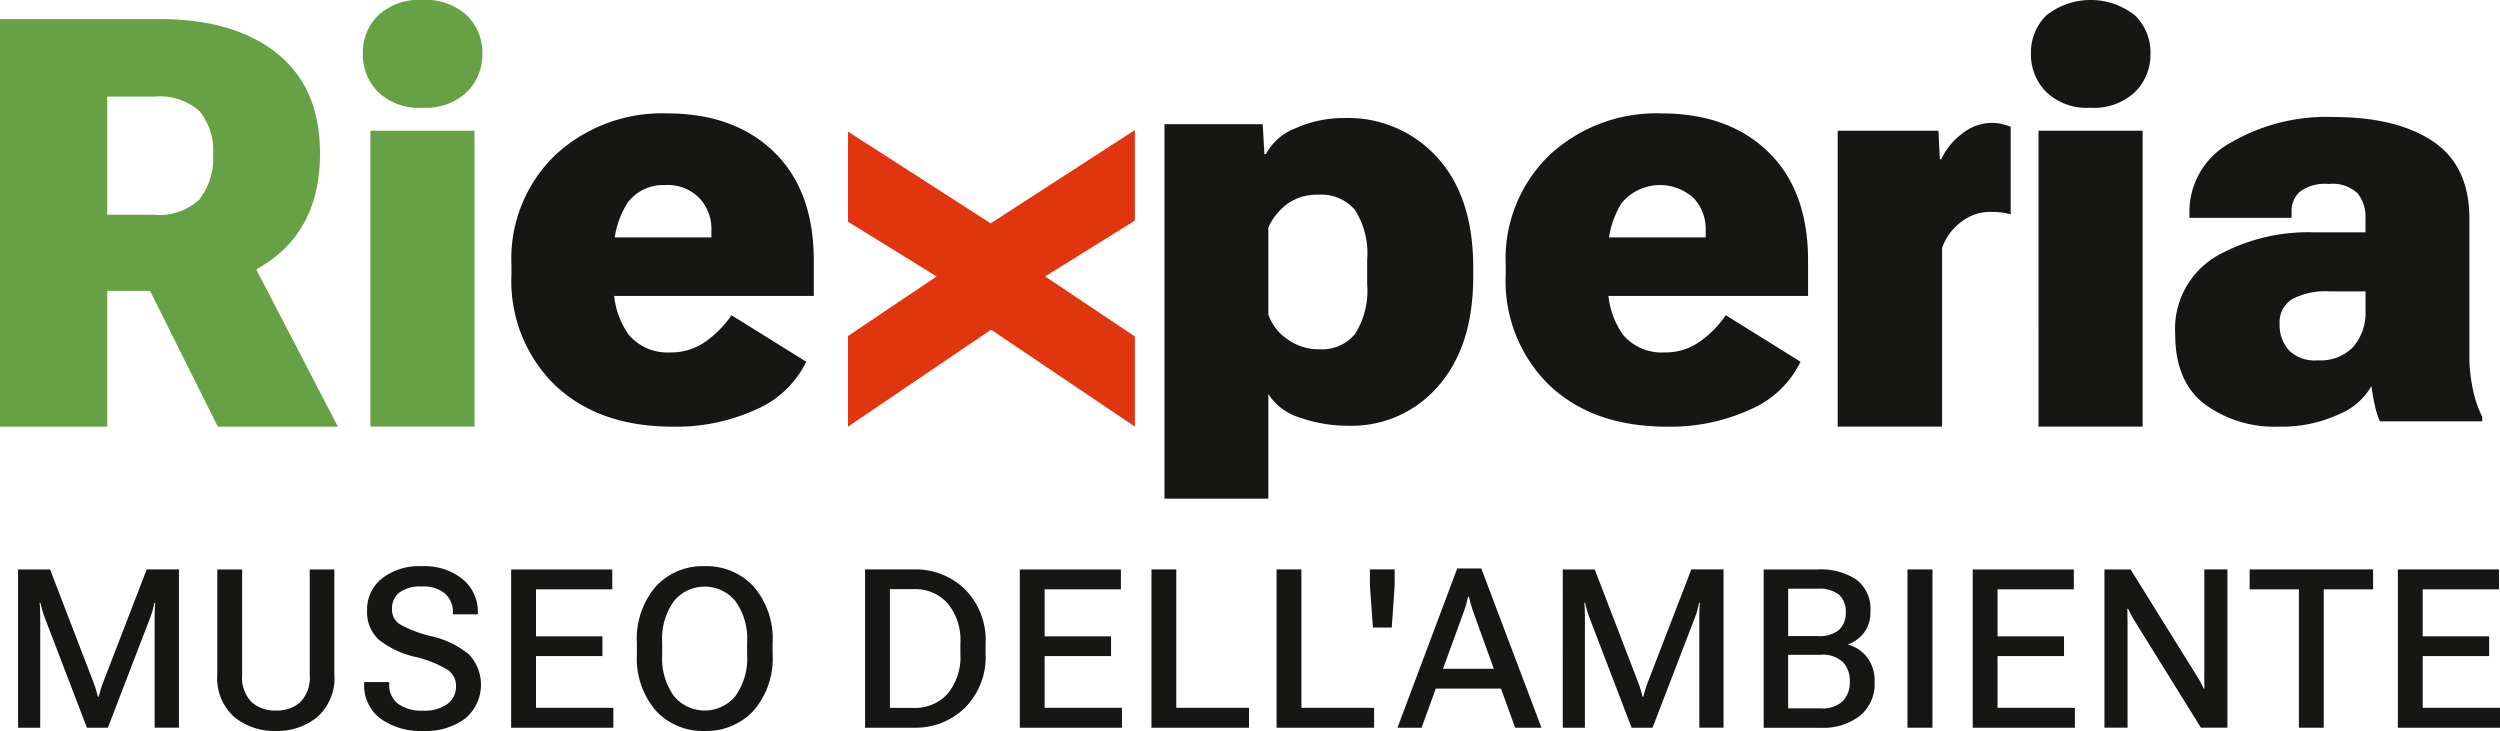
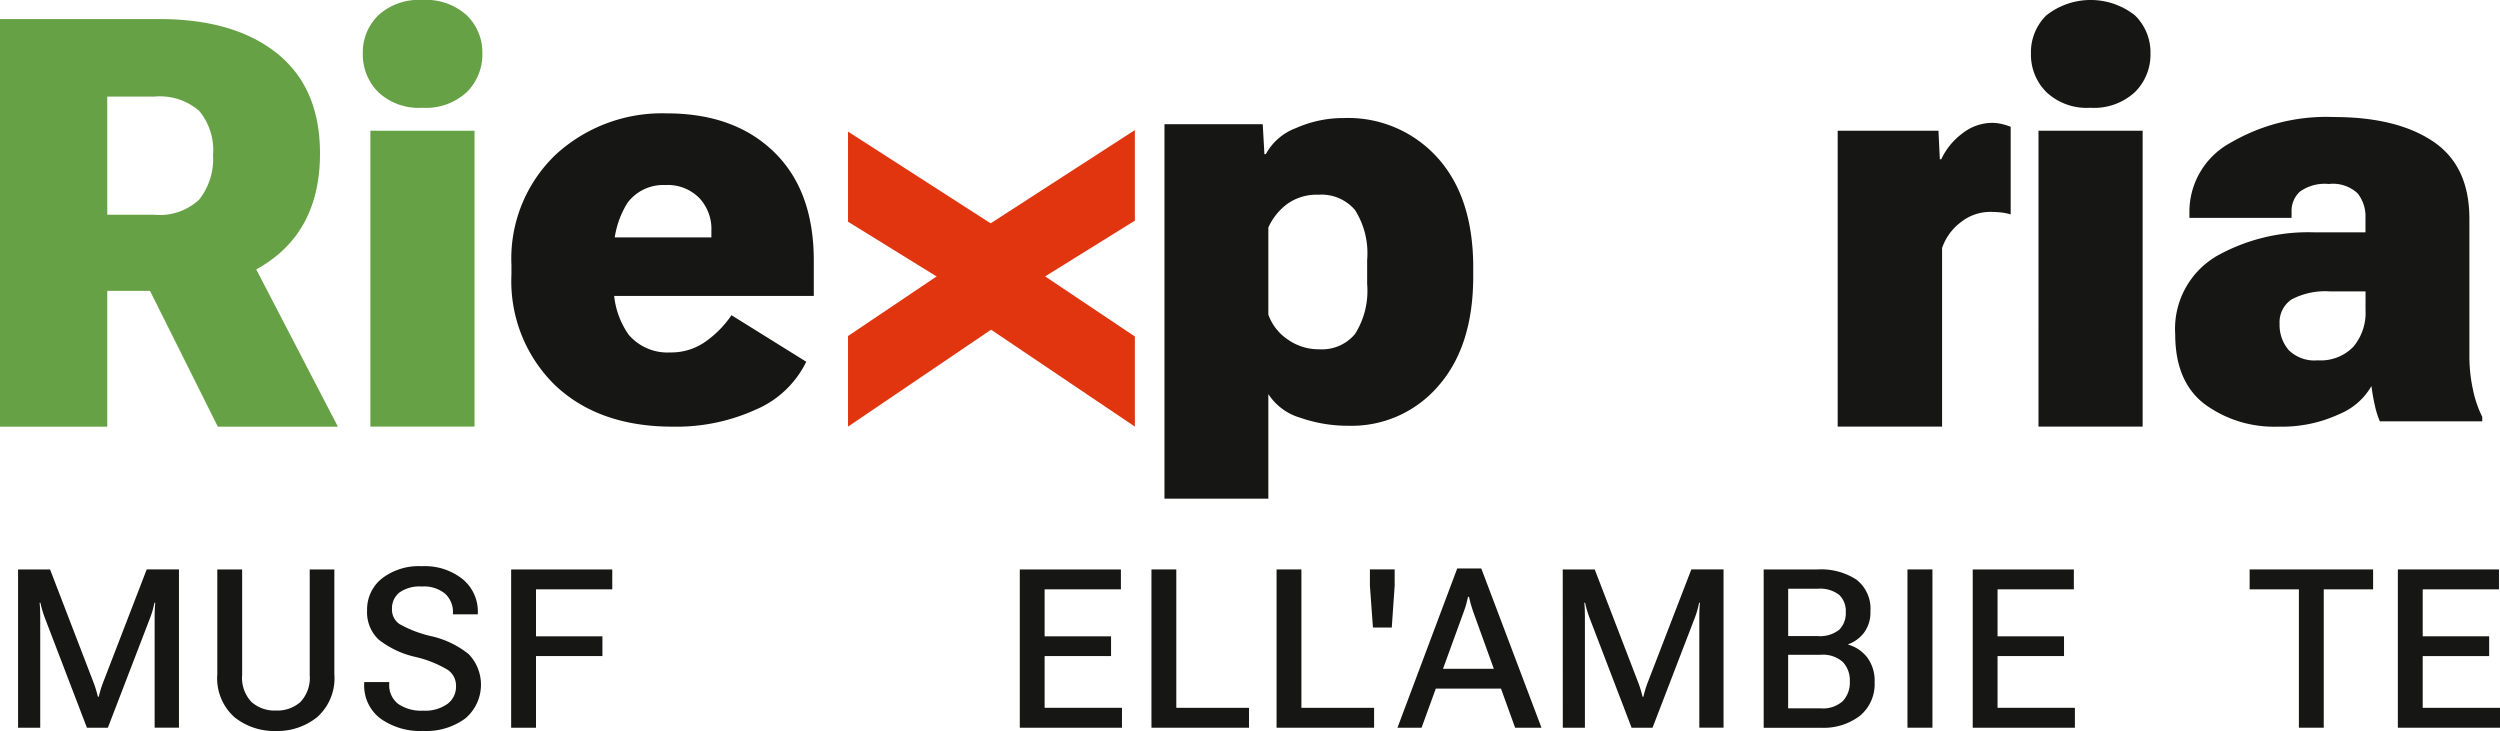
<svg xmlns="http://www.w3.org/2000/svg" width="214.839" height="62.817" viewBox="0 0 214.839 62.817">
  <defs>
    <clipPath id="clip-path">
      <rect id="Rettangolo_10" data-name="Rettangolo 10" width="214.839" height="62.817" fill="none" />
    </clipPath>
  </defs>
  <g id="Raggruppa_25" data-name="Raggruppa 25" transform="translate(0 0)">
    <g id="Raggruppa_24" data-name="Raggruppa 24" transform="translate(0 0)" clip-path="url(#clip-path)">
      <path id="Tracciato_63" data-name="Tracciato 63" d="M0,.816H13.666q6.471,0,10.153,2.96t3.68,8.588q0,5.724-3.7,8.768T13.642,24.175H9.216V35.843H0ZM13.257,17.632a4.967,4.967,0,0,0,3.86-1.3,5.672,5.672,0,0,0,1.192-3.848,5.279,5.279,0,0,0-1.18-3.764,5.156,5.156,0,0,0-3.872-1.24H9.216V17.632Zm-2.6,2.069,9.936-.12,8.443,16.262H18.718Z" transform="translate(0 0.821)" fill="#67a146" />
      <path id="Tracciato_64" data-name="Tracciato 64" d="M16.863,1.322A5.146,5.146,0,0,1,20.664,0a5.189,5.189,0,0,1,3.812,1.322,4.423,4.423,0,0,1,1.336,3.273,4.527,4.527,0,0,1-1.336,3.319,5.161,5.161,0,0,1-3.836,1.348,5.051,5.051,0,0,1-3.776-1.348,4.549,4.549,0,0,1-1.324-3.319,4.444,4.444,0,0,1,1.324-3.273m-.674,9.912h8.949v25.43H16.189Z" transform="translate(15.64 -0.001)" fill="#67a146" />
      <path id="Tracciato_65" data-name="Tracciato 65" d="M46.511,21.242V19.679L36.32,13.38V5.637l13.993,9v1.469l10.658,7.139v7.743Z" transform="translate(36.555 5.673)" fill="#e13510" />
      <path id="Tracciato_66" data-name="Tracciato 66" d="M36.319,31.057V23.272L46.978,16.1V14.62L60.971,5.571v7.783L50.78,19.686v1.571Z" transform="translate(36.555 5.606)" fill="#e13510" />
      <path id="Tracciato_67" data-name="Tracciato 67" d="M49.873,5.586h8.445l.144,2.574h.12a4.889,4.889,0,0,1,2.586-2.239,10.011,10.011,0,0,1,4.125-.865,10.326,10.326,0,0,1,8.036,3.4q3.079,3.4,3.078,9.444v.768q0,5.992-2.994,9.406A9.815,9.815,0,0,1,65.68,31.5a12.387,12.387,0,0,1-4.125-.686A4.9,4.9,0,0,1,58.8,28.777v8.989H49.873ZM60.435,24.061a4.573,4.573,0,0,0,2.743.867,3.692,3.692,0,0,0,3.068-1.312,6.939,6.939,0,0,0,1.045-4.294V17.253a6.939,6.939,0,0,0-1.045-4.294,3.777,3.777,0,0,0-3.14-1.312,4.316,4.316,0,0,0-2.719.819,5.166,5.166,0,0,0-1.587,2v7.482a4.334,4.334,0,0,0,1.635,2.117" transform="translate(50.196 5.088)" fill="#161615" />
-       <path id="Tracciato_68" data-name="Tracciato 68" d="M64.489,17.92A12.364,12.364,0,0,1,68.3,8.393,13.49,13.49,0,0,1,77.84,4.856q5.8,0,9.216,3.321t3.415,9.334v3.032h-19.7V15.514h10.9v-.554a3.9,3.9,0,0,0-1.023-2.815,4.291,4.291,0,0,0-6.194.409,7.85,7.85,0,0,0-1.156,4.715v2.021a7.069,7.069,0,0,0,1.264,4.585A4.375,4.375,0,0,0,78.129,25.4a5.1,5.1,0,0,0,3.116-.987A8.87,8.87,0,0,0,83.4,22.2L89.823,26.2a8.531,8.531,0,0,1-4.308,4.1,16.492,16.492,0,0,1-7.169,1.479q-6.326,0-10.093-3.547a12.484,12.484,0,0,1-3.764-9.539Z" transform="translate(64.907 4.887)" fill="#161615" />
      <path id="Tracciato_69" data-name="Tracciato 69" d="M21.905,17.92a12.364,12.364,0,0,1,3.812-9.527,13.49,13.49,0,0,1,9.539-3.537q5.8,0,9.216,3.321t3.415,9.334v3.032h-19.7V15.514h10.9v-.554a3.9,3.9,0,0,0-1.023-2.815,3.816,3.816,0,0,0-2.946-1.13,3.827,3.827,0,0,0-3.248,1.539,7.85,7.85,0,0,0-1.156,4.715v2.021a7.069,7.069,0,0,0,1.264,4.585A4.375,4.375,0,0,0,35.545,25.4a5.1,5.1,0,0,0,3.116-.987A8.87,8.87,0,0,0,40.814,22.2L47.239,26.2a8.531,8.531,0,0,1-4.308,4.1,16.492,16.492,0,0,1-7.169,1.479q-6.326,0-10.093-3.547a12.484,12.484,0,0,1-3.764-9.539Z" transform="translate(22.047 4.887)" fill="#161615" />
      <path id="Tracciato_70" data-name="Tracciato 70" d="M78.706,5.937h8.66l.12,2.454h.12a5.834,5.834,0,0,1,1.806-2.213,4.139,4.139,0,0,1,2.55-.915,3.67,3.67,0,0,1,.937.12,4.808,4.808,0,0,1,.674.217v7.53a4.348,4.348,0,0,0-.831-.169,8.854,8.854,0,0,0-.949-.048,4.046,4.046,0,0,0-2.478.867,4.666,4.666,0,0,0-1.637,2.237v15.35H78.706Z" transform="translate(79.216 5.296)" fill="#161615" />
      <path id="Tracciato_71" data-name="Tracciato 71" d="M88.307,1.322a6.142,6.142,0,0,1,7.615,0,4.429,4.429,0,0,1,1.334,3.273,4.533,4.533,0,0,1-1.334,3.319,5.169,5.169,0,0,1-3.838,1.348,5.051,5.051,0,0,1-3.776-1.348,4.549,4.549,0,0,1-1.324-3.319,4.444,4.444,0,0,1,1.324-3.273m-.674,9.912h8.949v25.43H87.633Z" transform="translate(87.546 -0.001)" fill="#161615" />
      <path id="Tracciato_72" data-name="Tracciato 72" d="M96.587,17.041a16.057,16.057,0,0,1,8.576-2.117h4.354v-1.25a3.176,3.176,0,0,0-.672-2.1,3.112,3.112,0,0,0-2.478-.807,3.642,3.642,0,0,0-2.49.662,2.238,2.238,0,0,0-.71,1.72v.53h-8.78v-.53A6.738,6.738,0,0,1,97.9,7.237a16.312,16.312,0,0,1,8.877-2.225q5.414,0,8.542,2.093t3.128,6.641V25.534a13.568,13.568,0,0,0,.311,2.923,9.431,9.431,0,0,0,.795,2.321v.383h-8.8a7.226,7.226,0,0,1-.433-1.382,16.555,16.555,0,0,1-.289-1.647,5.664,5.664,0,0,1-2.779,2.418,11.674,11.674,0,0,1-5.233,1.069,10.084,10.084,0,0,1-6.326-1.936q-2.525-1.935-2.526-6a7.243,7.243,0,0,1,3.429-6.641m6.314,7.988a3.144,3.144,0,0,0,2.5.891,3.909,3.909,0,0,0,3.068-1.168,4.534,4.534,0,0,0,1.045-3.14V20h-3.03a6.174,6.174,0,0,0-3.321.686,2.348,2.348,0,0,0-1.035,2.1,3.3,3.3,0,0,0,.77,2.237" transform="translate(93.761 5.044)" fill="#161615" />
      <path id="Tracciato_73" data-name="Tracciato 73" d="M.774,24.389H3.523l3.75,9.753c.074.2.144.4.2.594s.114.391.159.592H7.71c.042-.2.1-.4.157-.6s.13-.4.2-.588l3.762-9.753H14.6v13.6H12.51V28.556c0-.193,0-.409.01-.65s.022-.457.044-.65H12.49c-.036.193-.088.409-.154.65s-.142.457-.217.65L8.491,37.991h-1.8L3.077,28.556q-.111-.289-.217-.65a5.9,5.9,0,0,1-.163-.65H2.624c.022.193.04.409.044.65s.01.457.01.65v9.434H.774Z" transform="translate(0.779 24.546)" fill="#161615" />
      <path id="Tracciato_74" data-name="Tracciato 74" d="M9.307,24.389h2.135V33.45a3,3,0,0,0,.807,2.332,2.991,2.991,0,0,0,2.1.732,2.989,2.989,0,0,0,2.1-.732,3.031,3.031,0,0,0,.8-2.332V24.389h2.117V33.4A4.478,4.478,0,0,1,17.9,37.072a5.426,5.426,0,0,1-3.566,1.2,5.456,5.456,0,0,1-3.57-1.2A4.48,4.48,0,0,1,9.307,33.4Z" transform="translate(9.367 24.546)" fill="#161615" />
      <path id="Tracciato_75" data-name="Tracciato 75" d="M15.6,34.207h2.153v.148a2.026,2.026,0,0,0,.766,1.73,3.471,3.471,0,0,0,2.139.58,3.313,3.313,0,0,0,2.1-.58,1.846,1.846,0,0,0,.734-1.523,1.65,1.65,0,0,0-.706-1.4A9.654,9.654,0,0,0,20,32.048a7.9,7.9,0,0,1-3.168-1.5,3.241,3.241,0,0,1-.983-2.514,3.4,3.4,0,0,1,1.262-2.717,5.194,5.194,0,0,1,3.455-1.065,5.191,5.191,0,0,1,3.493,1.112,3.6,3.6,0,0,1,1.308,2.877v.148H23.227v-.14a2.119,2.119,0,0,0-.668-1.629,2.84,2.84,0,0,0-2-.622,3.007,3.007,0,0,0-1.946.524,1.741,1.741,0,0,0-.624,1.411,1.49,1.49,0,0,0,.65,1.294A10.215,10.215,0,0,0,21.4,30.274a7.867,7.867,0,0,1,3.186,1.541,3.793,3.793,0,0,1-.3,5.522,5.66,5.66,0,0,1-3.624,1.073,5.876,5.876,0,0,1-3.666-1.067A3.544,3.544,0,0,1,15.6,34.366Z" transform="translate(15.697 24.405)" fill="#161615" />
-       <path id="Tracciato_76" data-name="Tracciato 76" d="M21.892,24.389h8.69V26.1H24.027v4.035h5.708v1.7H24.027v4.446h6.647v1.71H21.892Z" transform="translate(22.034 24.546)" fill="#161615" />
-       <path id="Tracciato_77" data-name="Tracciato 77" d="M27.278,30.9a6.905,6.905,0,0,1,1.631-4.914,5.474,5.474,0,0,1,4.19-1.738,5.525,5.525,0,0,1,4.2,1.738A6.889,6.889,0,0,1,38.94,30.9v.859A6.889,6.889,0,0,1,37.3,36.673a5.532,5.532,0,0,1-4.2,1.738,5.481,5.481,0,0,1-4.19-1.738,6.905,6.905,0,0,1-1.631-4.914Zm3.172,4.5a3.427,3.427,0,0,0,5.3,0,5.576,5.576,0,0,0,1-3.555V30.816a5.576,5.576,0,0,0-1-3.555,3.427,3.427,0,0,0-5.3,0,5.576,5.576,0,0,0-1,3.555v1.027a5.576,5.576,0,0,0,1,3.555" transform="translate(27.455 24.405)" fill="#161615" />
-       <path id="Tracciato_78" data-name="Tracciato 78" d="M37.05,24.388h4.186a6.074,6.074,0,0,1,4.4,1.71,6.175,6.175,0,0,1,1.772,4.663v.859a6.174,6.174,0,0,1-1.772,4.657,6.069,6.069,0,0,1-4.4,1.714H37.05Zm4.167,11.9a3.747,3.747,0,0,0,2.925-1.214,4.966,4.966,0,0,0,1.1-3.439v-.9a4.964,4.964,0,0,0-1.1-3.437,3.747,3.747,0,0,0-2.925-1.214H39.187v10.2Z" transform="translate(37.29 24.545)" fill="#161615" />
+       <path id="Tracciato_76" data-name="Tracciato 76" d="M21.892,24.389h8.69V26.1H24.027v4.035h5.708v1.7H24.027v4.446v1.71H21.892Z" transform="translate(22.034 24.546)" fill="#161615" />
      <path id="Tracciato_79" data-name="Tracciato 79" d="M43.677,24.389h8.69V26.1H45.811v4.035H51.52v1.7H45.811v4.446h6.647v1.71H43.677Z" transform="translate(43.959 24.546)" fill="#161615" />
      <path id="Tracciato_80" data-name="Tracciato 80" d="M49.316,24.389h2.135V36.281H57.7v1.71H49.316Z" transform="translate(49.635 24.546)" fill="#161615" />
      <path id="Tracciato_81" data-name="Tracciato 81" d="M54.674,24.389h2.135V36.281h6.246v1.71H54.674Z" transform="translate(55.028 24.546)" fill="#161615" />
      <path id="Tracciato_82" data-name="Tracciato 82" d="M58.672,25.781V24.388H60.8v1.392l-.249,3.6H58.933Z" transform="translate(59.052 24.546)" fill="#161615" />
      <path id="Tracciato_83" data-name="Tracciato 83" d="M64.987,24.347h2.069l5.173,13.686H69.963L66.331,27.981c-.074-.213-.136-.415-.189-.608s-.1-.389-.144-.588h-.082c-.044.2-.092.4-.144.594s-.116.4-.191.6L61.923,38.033H59.852Zm-2.109,8.622H69.11l.576,1.7H62.294Z" transform="translate(60.24 24.504)" fill="#161615" />
      <path id="Tracciato_84" data-name="Tracciato 84" d="M66.931,24.389H69.68l3.75,9.753c.074.2.144.4.2.594s.114.391.159.592h.074c.042-.2.1-.4.157-.6s.13-.4.2-.588l3.762-9.753h2.767v13.6H78.667V28.556c0-.193,0-.409.01-.65s.022-.457.044-.65h-.074c-.036.193-.088.409-.154.65s-.142.457-.217.65l-3.628,9.434h-1.8l-3.612-9.434q-.111-.289-.217-.65a5.9,5.9,0,0,1-.163-.65h-.074c.022.193.04.409.044.65s.01.457.01.65v9.434h-1.9Z" transform="translate(67.364 24.546)" fill="#161615" />
      <path id="Tracciato_85" data-name="Tracciato 85" d="M75.537,24.389h4.649a5.564,5.564,0,0,1,3.317.873,3.151,3.151,0,0,1,1.206,2.733,2.889,2.889,0,0,1-.548,1.828,2.97,2.97,0,0,1-1.356.993v.038a3.13,3.13,0,0,1,1.631,1.1,3.33,3.33,0,0,1,.634,2.115,3.526,3.526,0,0,1-1.266,2.9,5.147,5.147,0,0,1-3.339,1.027H75.537Zm4.631,5.726a2.633,2.633,0,0,0,1.856-.542,1.99,1.99,0,0,0,.568-1.515,1.918,1.918,0,0,0-.568-1.485,2.685,2.685,0,0,0-1.856-.524H77.642v4.065Zm.271,6.212a2.54,2.54,0,0,0,1.9-.626,2.316,2.316,0,0,0,.6-1.681,2.291,2.291,0,0,0-.6-1.675,2.548,2.548,0,0,0-1.9-.622h-2.8v4.6Z" transform="translate(76.026 24.546)" fill="#161615" />
      <rect id="Rettangolo_9" data-name="Rettangolo 9" width="2.147" height="13.602" transform="translate(163.919 48.934)" fill="#161615" />
      <path id="Tracciato_86" data-name="Tracciato 86" d="M84.49,24.389h8.69V26.1H86.624v4.035h5.712v1.7H86.624v4.446h6.647v1.71H84.49Z" transform="translate(85.037 24.546)" fill="#161615" />
-       <path id="Tracciato_87" data-name="Tracciato 87" d="M90.131,24.389h2.247l5.7,9.164c.114.189.227.371.323.552a5.364,5.364,0,0,1,.253.524h.074c-.008-.193-.012-.4-.016-.616s0-.427,0-.626v-9H100.7v13.6H98.42l-5.67-9.135c-.118-.193-.227-.381-.323-.566s-.183-.357-.265-.52H92.1c0,.193.01.405.01.632s.008.437.008.63v8.959H90.131Z" transform="translate(90.715 24.546)" fill="#161615" />
      <path id="Tracciato_88" data-name="Tracciato 88" d="M96.35,24.389h10.61V26.1h-4.242V37.99h-2.135V26.1H96.35Z" transform="translate(96.974 24.546)" fill="#161615" />
      <path id="Tracciato_89" data-name="Tracciato 89" d="M102.7,24.389h8.69V26.1h-6.555v4.035h5.712v1.7h-5.712v4.446h6.647v1.71H102.7Z" transform="translate(103.361 24.546)" fill="#161615" />
    </g>
  </g>
</svg>